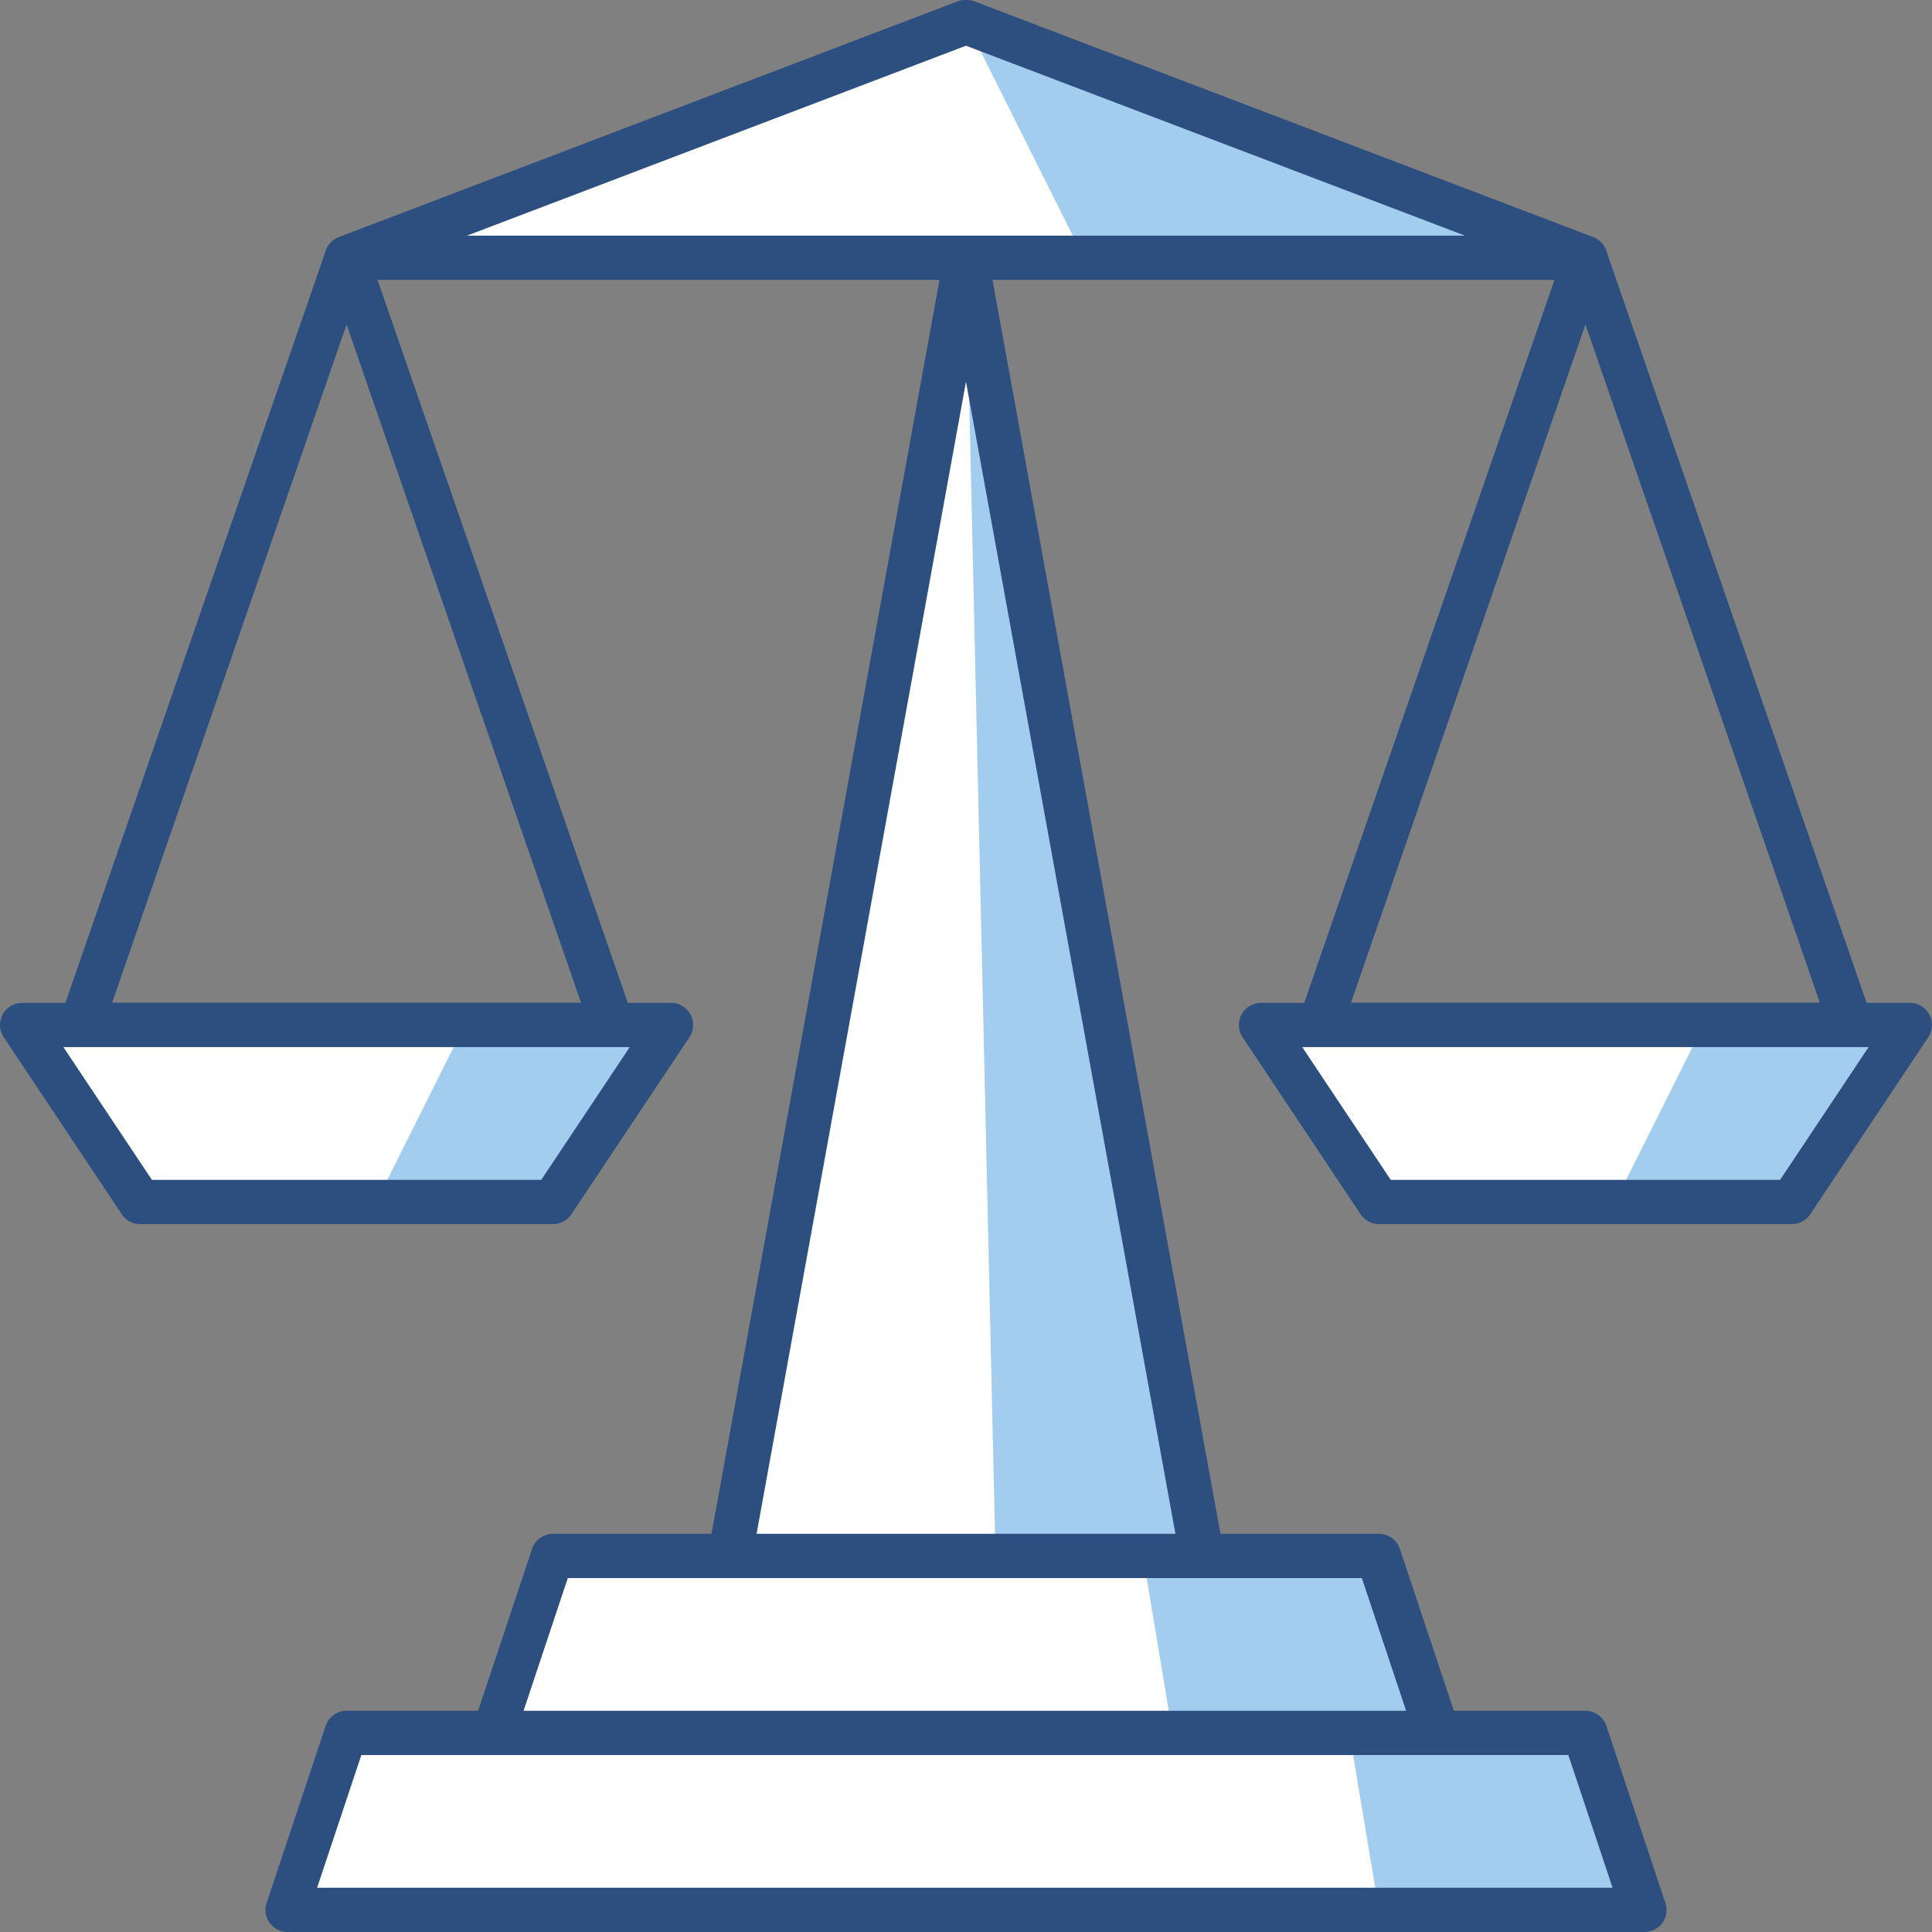
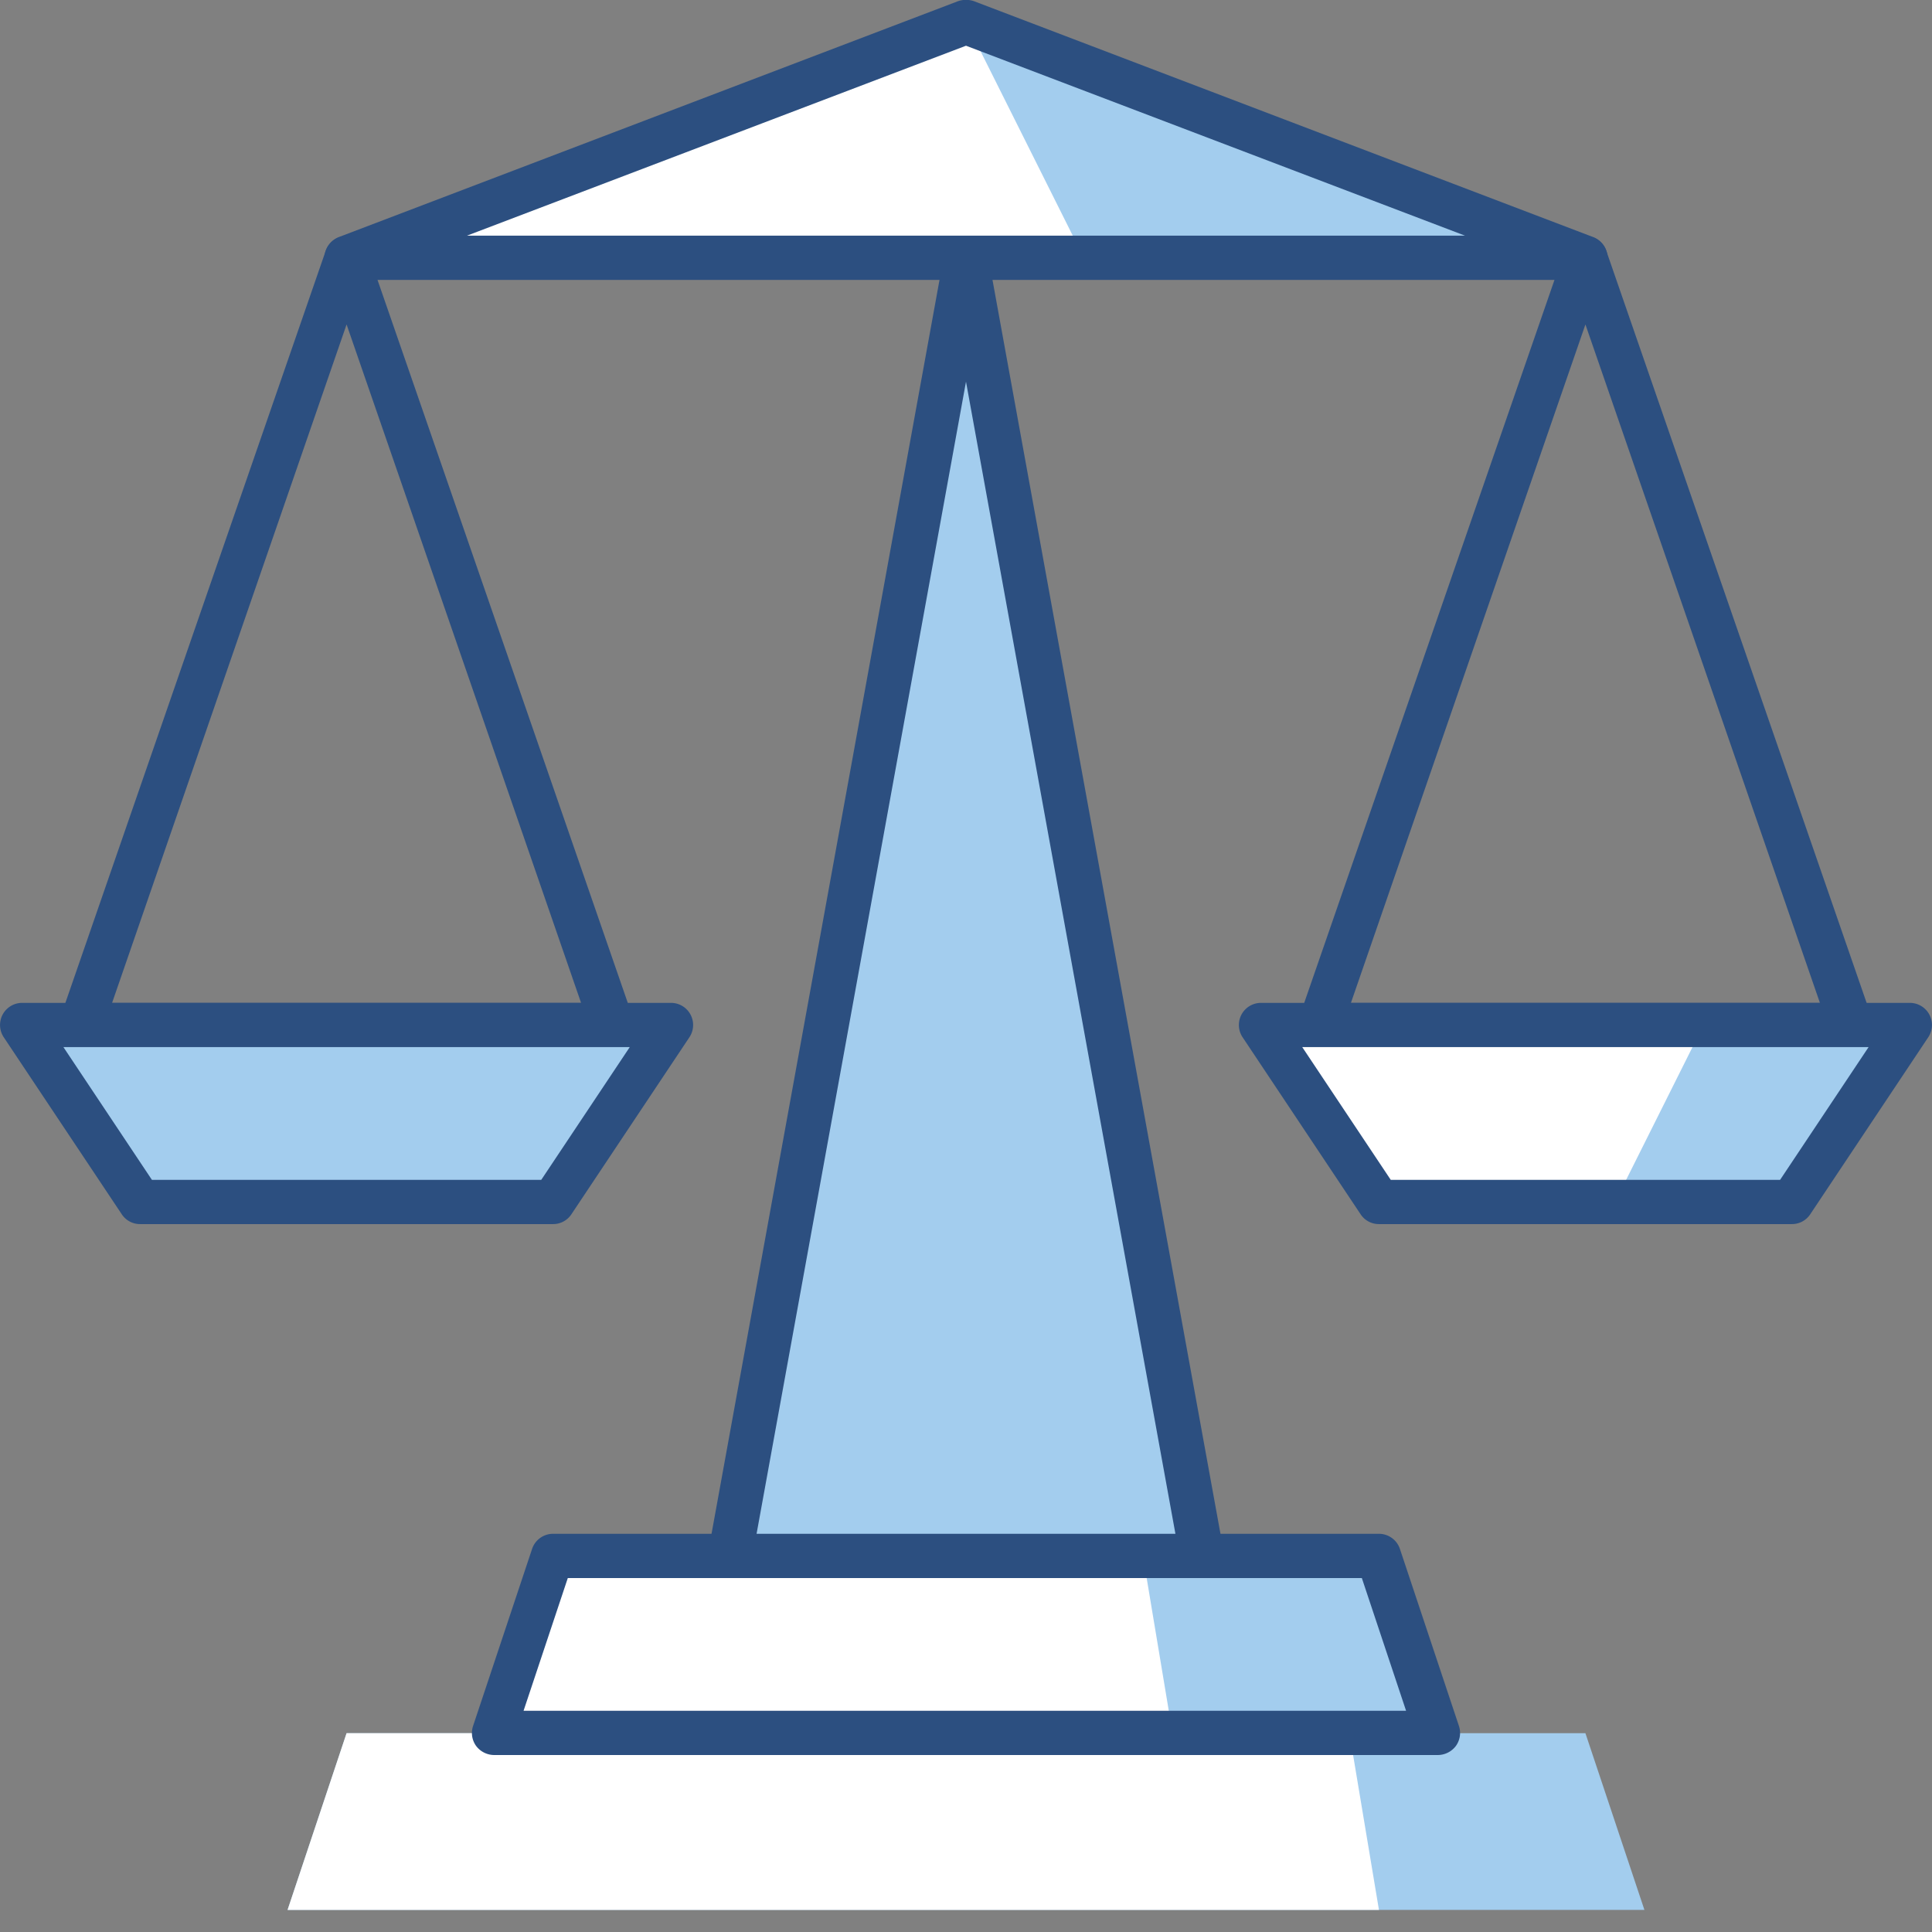
<svg xmlns="http://www.w3.org/2000/svg" id="레이어_1" data-name="레이어 1" viewBox="0 0 65.5 65.51">
  <rect x="0" y="0" width="65.5" height="65.51" fill="#808080" stroke="none" />
  <defs>
    <style>.cls-1{fill:#a3cdee;}.cls-2{fill:#fff;}.cls-3{fill:#2c4f80;}</style>
  </defs>
  <polygon class="cls-1" points="53.75 58.76 11.75 58.76 9.75 64.75 55.75 64.75 53.75 58.76" />
  <polygon class="cls-2" points="45.75 58.76 11.75 58.76 9.75 64.75 46.75 64.75 45.75 58.76" />
-   <path class="cls-3" d="M324.5,457.26h-46a.77.77,0,0,1-.61-.31.75.75,0,0,1-.1-.68l2-6a.75.75,0,0,1,.71-.51h42a.75.75,0,0,1,.71.51l2,6a.75.75,0,0,1-.1.68A.77.77,0,0,1,324.5,457.26Zm-45-1.5h43.92l-1.5-4.5H281Z" transform="translate(-268.75 -391.76)" />
  <polygon class="cls-1" points="46.75 52.75 18.75 52.75 16.75 58.75 48.75 58.75 46.75 52.75" />
  <polygon class="cls-2" points="38.75 52.75 18.75 52.75 16.75 58.75 39.75 58.75 38.75 52.75" />
  <path class="cls-3" d="M317.5,451.26h-32a.77.77,0,0,1-.61-.31.75.75,0,0,1-.1-.68l2-6a.75.75,0,0,1,.71-.51h28a.75.75,0,0,1,.71.51l2,6a.75.75,0,0,1-.1.68A.77.77,0,0,1,317.5,451.26Zm-31-1.5h29.92l-1.5-4.5H288Z" transform="translate(-268.75 -391.76)" />
  <polygon class="cls-1" points="53.75 8.75 32.75 0.75 11.75 8.75 11.75 8.75 53.75 8.75 53.75 8.75" />
  <polygon class="cls-2" points="36.75 8.75 32.75 0.75 11.75 8.75 11.75 8.75 53.75 8.75 36.75 8.75" />
  <path class="cls-3" d="M322.5,401.25h-42a.75.75,0,0,1-.74-.61.77.77,0,0,1,.47-.84l21-8a.83.83,0,0,1,.54,0l21,8a.76.76,0,0,1,.47.84A.75.75,0,0,1,322.5,401.25Zm-37.92-1.5h33.84l-16.92-6.44Z" transform="translate(-268.75 -391.76)" />
  <polygon class="cls-1" points="32.75 8.75 24.75 52.75 40.75 52.75 32.75 8.75" />
-   <polygon class="cls-2" points="32.75 8.75 24.75 52.75 33.75 52.75 32.75 8.75" />
  <path class="cls-3" d="M309.5,445.26h-16a.78.78,0,0,1-.58-.27.75.75,0,0,1-.16-.61l8-44a.75.75,0,0,1,1.48,0l8,44a.75.75,0,0,1-.16.61A.78.78,0,0,1,309.5,445.26Zm-15.1-1.5h14.2l-7.1-39.06Z" transform="translate(-268.75 -391.76)" />
  <path class="cls-3" d="M331.5,427.26h-18a.77.77,0,0,1-.61-.31.75.75,0,0,1-.1-.68l9-26a.75.75,0,0,1,1.42,0l9,26a.75.75,0,0,1-.1.68A.77.77,0,0,1,331.5,427.26Zm-16.95-1.5h15.9l-7.95-23Z" transform="translate(-268.75 -391.76)" />
  <polygon class="cls-1" points="60.75 40.76 46.75 40.76 42.75 34.76 64.75 34.76 60.75 40.76" />
  <polygon class="cls-2" points="54.75 40.76 46.75 40.76 42.75 34.76 57.75 34.76 54.75 40.76" />
  <path class="cls-3" d="M329.5,433.26h-14a.74.74,0,0,1-.62-.33l-4-6a.75.75,0,0,1,.62-1.17h22a.75.75,0,0,1,.62,1.17l-4,6A.74.74,0,0,1,329.5,433.26Zm-13.6-1.5h13.2l3-4.5H312.9Z" transform="translate(-268.75 -391.76)" />
  <path class="cls-3" d="M289.5,427.26h-18a.77.77,0,0,1-.61-.31.75.75,0,0,1-.1-.68l9-26a.75.75,0,0,1,1.42,0l9,26a.75.75,0,0,1-.1.68A.77.77,0,0,1,289.5,427.26Zm-16.95-1.5h15.9l-7.95-23Z" transform="translate(-268.75 -391.76)" />
  <polygon class="cls-1" points="18.75 40.76 4.75 40.76 0.75 34.76 22.75 34.76 18.75 40.76" />
-   <polygon class="cls-2" points="12.75 40.76 4.75 40.76 0.75 34.76 15.75 34.76 12.75 40.76" />
  <path class="cls-3" d="M287.5,433.26h-14a.74.74,0,0,1-.62-.33l-4-6a.75.75,0,0,1,.62-1.17h22a.75.75,0,0,1,.62,1.17l-4,6A.74.74,0,0,1,287.5,433.26Zm-13.6-1.5h13.2l3-4.5H270.9Z" transform="translate(-268.75 -391.76)" />
</svg>